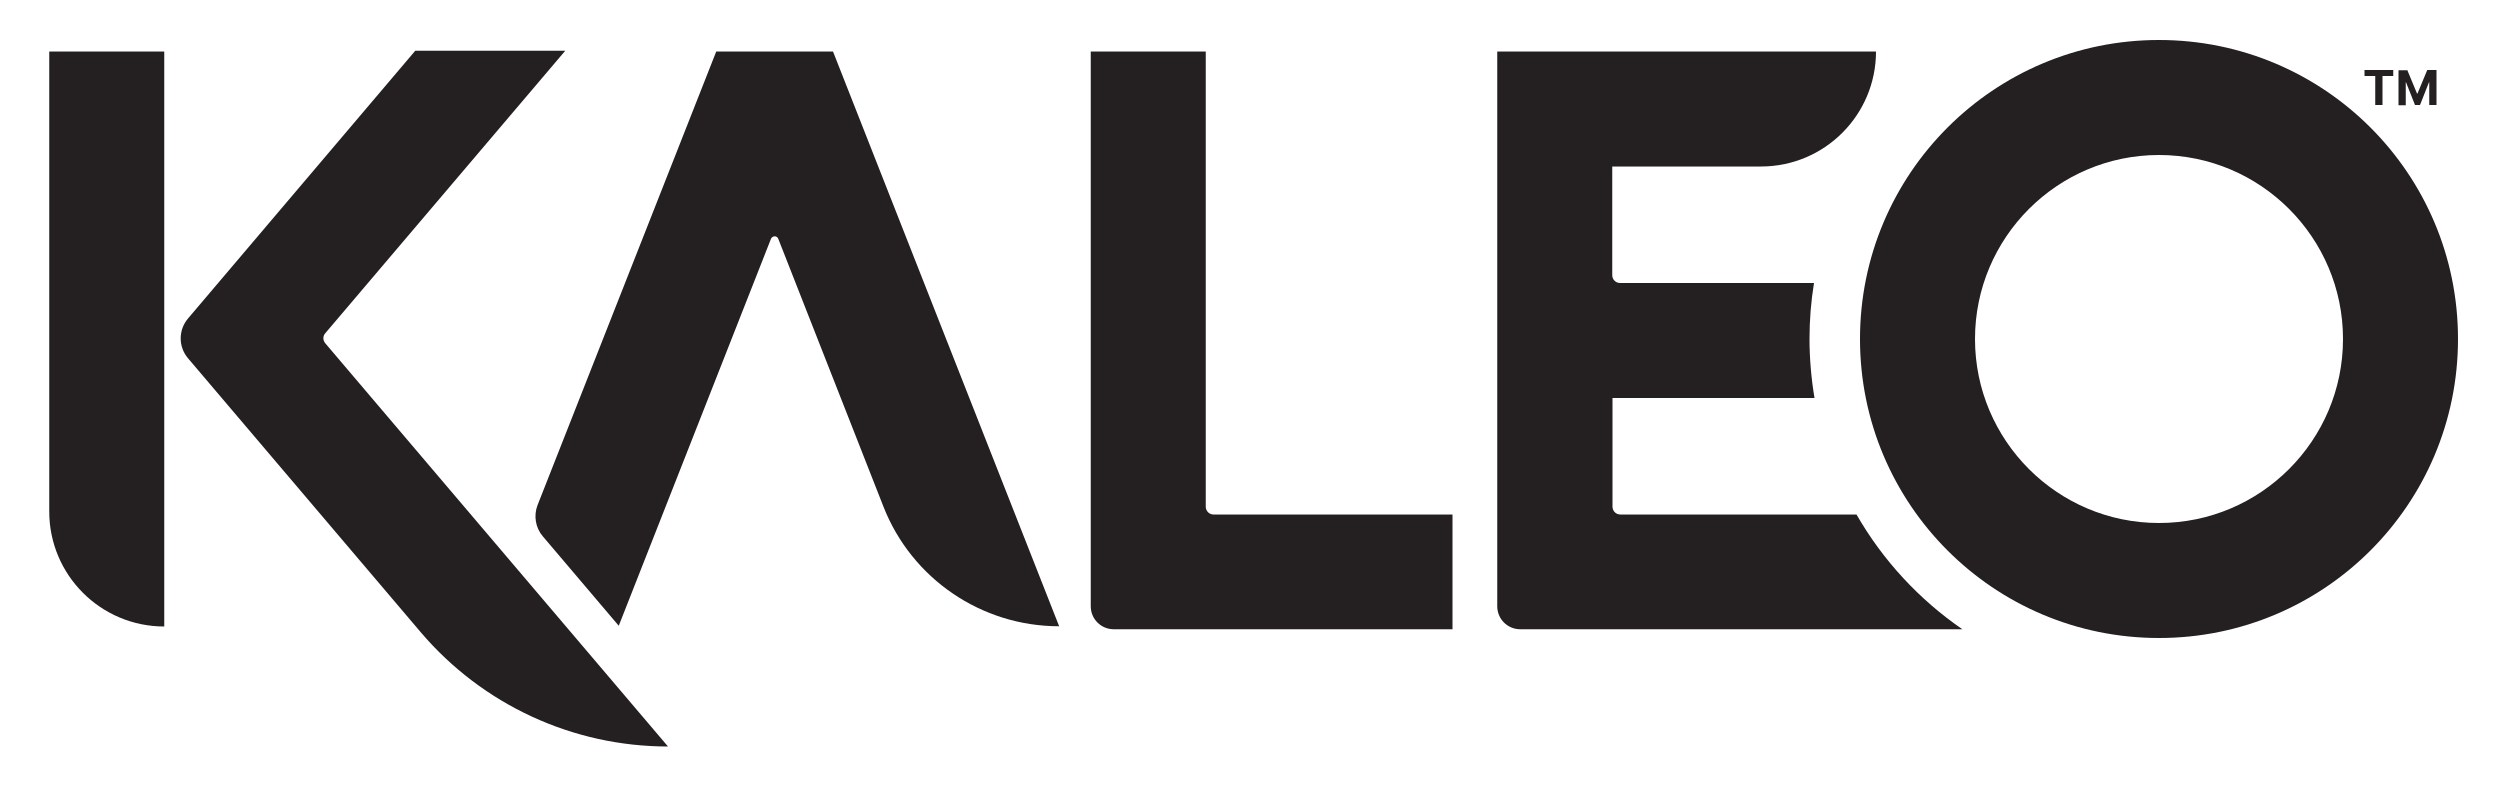
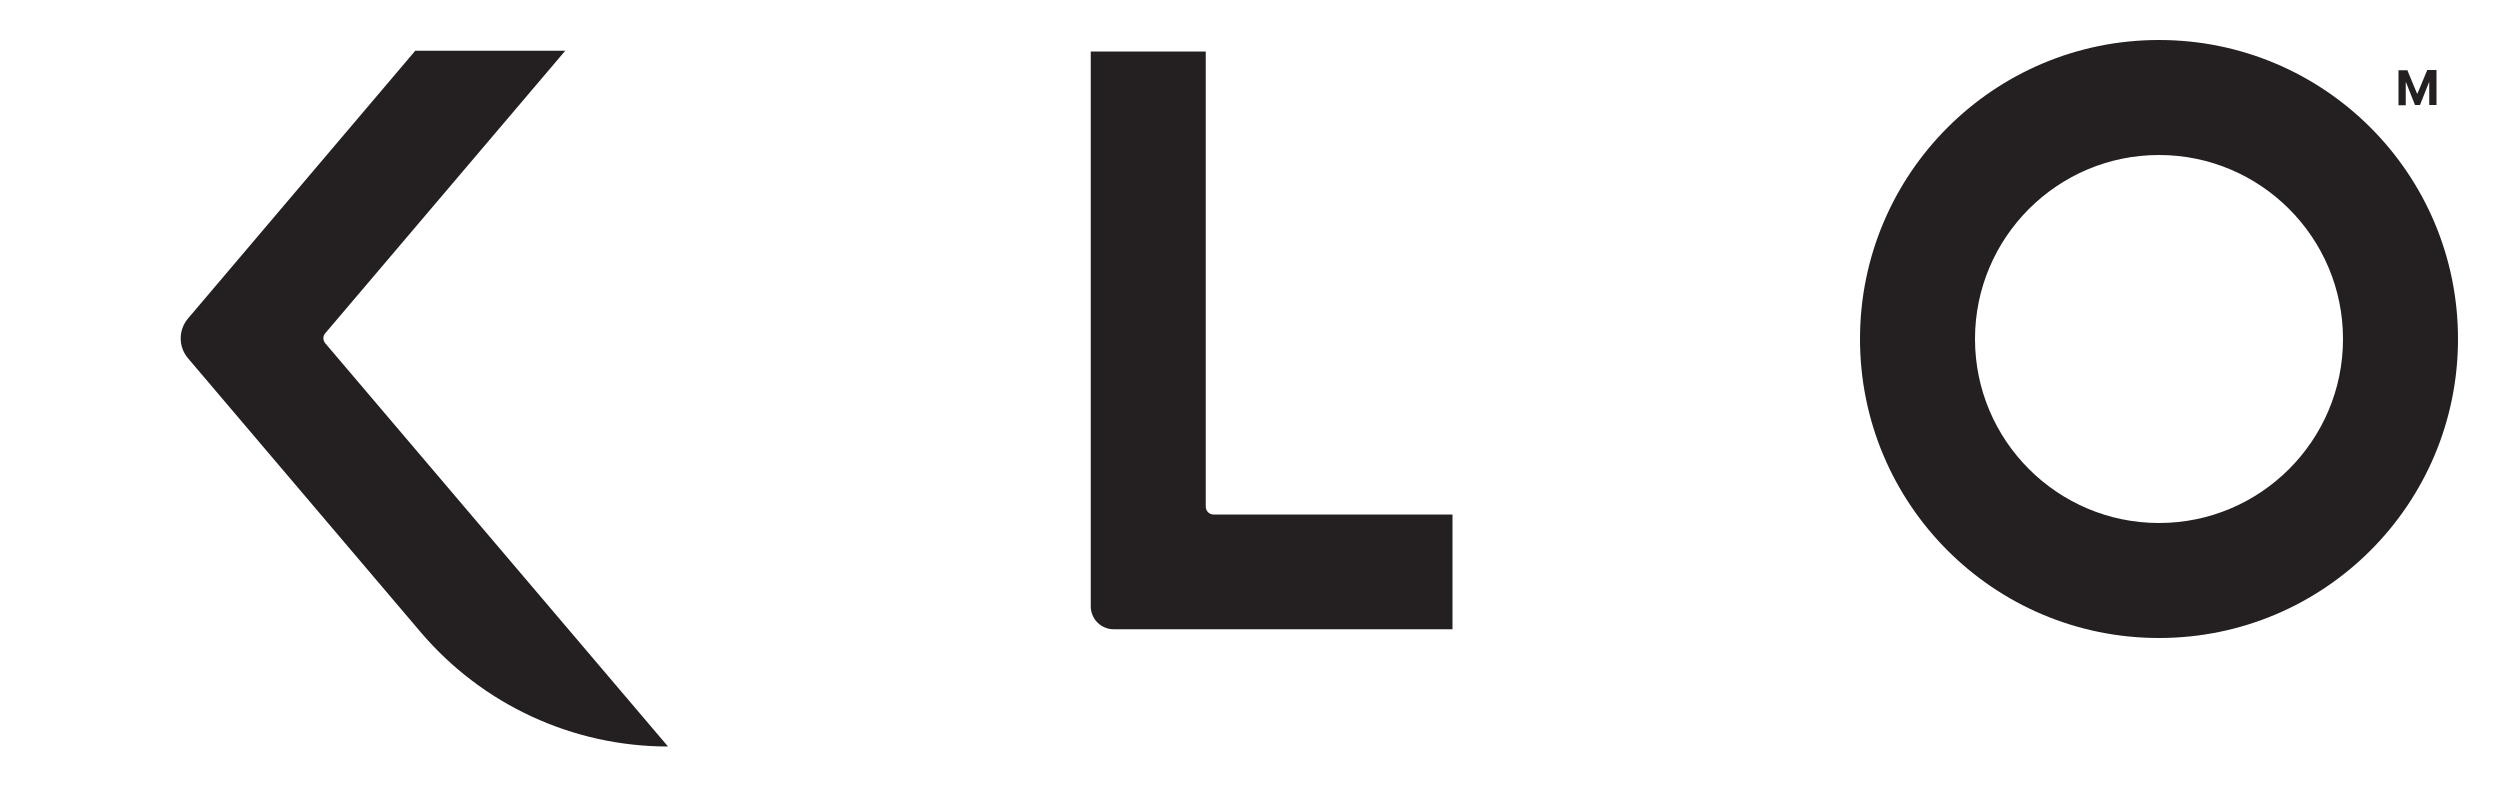
<svg xmlns="http://www.w3.org/2000/svg" id="Layer_1" version="1.1" viewBox="0 0 1000 320.6">
  <defs>
    <style>
      .st0 {
        fill: #241f21;
      }
    </style>
  </defs>
-   <path class="st0" d="M785,251.7h-176.9c-5.1,0-9.2-4.1-9.2-9.2V20.6h151.5c0,25.4-20.6,46-46,46h-59.5v43.5c0,1.7,1.4,3.1,3.1,3.1h77.6c-1.2,7.3-1.8,14.8-1.8,22.4s.7,15.9,2,23.6h-80.8v43.5c0,1.7,1.4,3.1,3.1,3.1h94.5c10.5,18.3,25.1,34.1,42.5,46Z" />
-   <path class="st0" d="M65.7,250.6h0c-25.4,0-46-20.6-46-46V20.6h46v230Z" />
  <path class="st0" d="M581,205.7v46h-135.5c-5.1,0-9.2-4.1-9.2-9.2V20.6h46v182.1c0,1.7,1.4,3.1,3.1,3.1h95.6Z" />
-   <path class="st0" d="M423.6,250.5c-31,0-58.9-19-70.2-47.8l-42.1-107.2c-.5-1.3-2.3-1.3-2.9,0l-60.9,154.8-2.3-2.7-28.1-33.1c-2.9-3.4-3.7-8.2-2.1-12.4L286.5,20.6h46.7l90.5,230Z" />
  <path class="st0" d="M863.6,62c40.6,0,73.6,33,73.6,73.6s-33,73.6-73.6,73.6-73.6-33-73.6-73.6,33-73.6,73.6-73.6M863.6,16c-66.1,0-119.6,53.5-119.6,119.6s53.5,119.6,119.6,119.6,119.6-53.5,119.6-119.6-53.5-119.6-119.6-119.6h0Z" />
  <path class="st0" d="M267.2,298.6c-38.1,0-74.2-16.7-98.9-45.7l-93.1-109.6c-3.9-4.6-3.9-11.3,0-15.9L166.1,20.3h60l-96,113c-1,1.1-1,2.8,0,4l137.1,161.3Z" />
  <g>
-     <path class="st0" d="M945.8,28h11.5v2.4h-4.3v11.6h-2.9v-11.6h-4.3v-2.4Z" />
    <path class="st0" d="M962.9,28l3.9,9.4h.2l3.9-9.4h3.7v14h-2.9v-9.1h-.1l-3.6,9.1h-2l-3.6-9.1h-.1v9.2h-2.9v-14h3.7Z" />
  </g>
</svg>